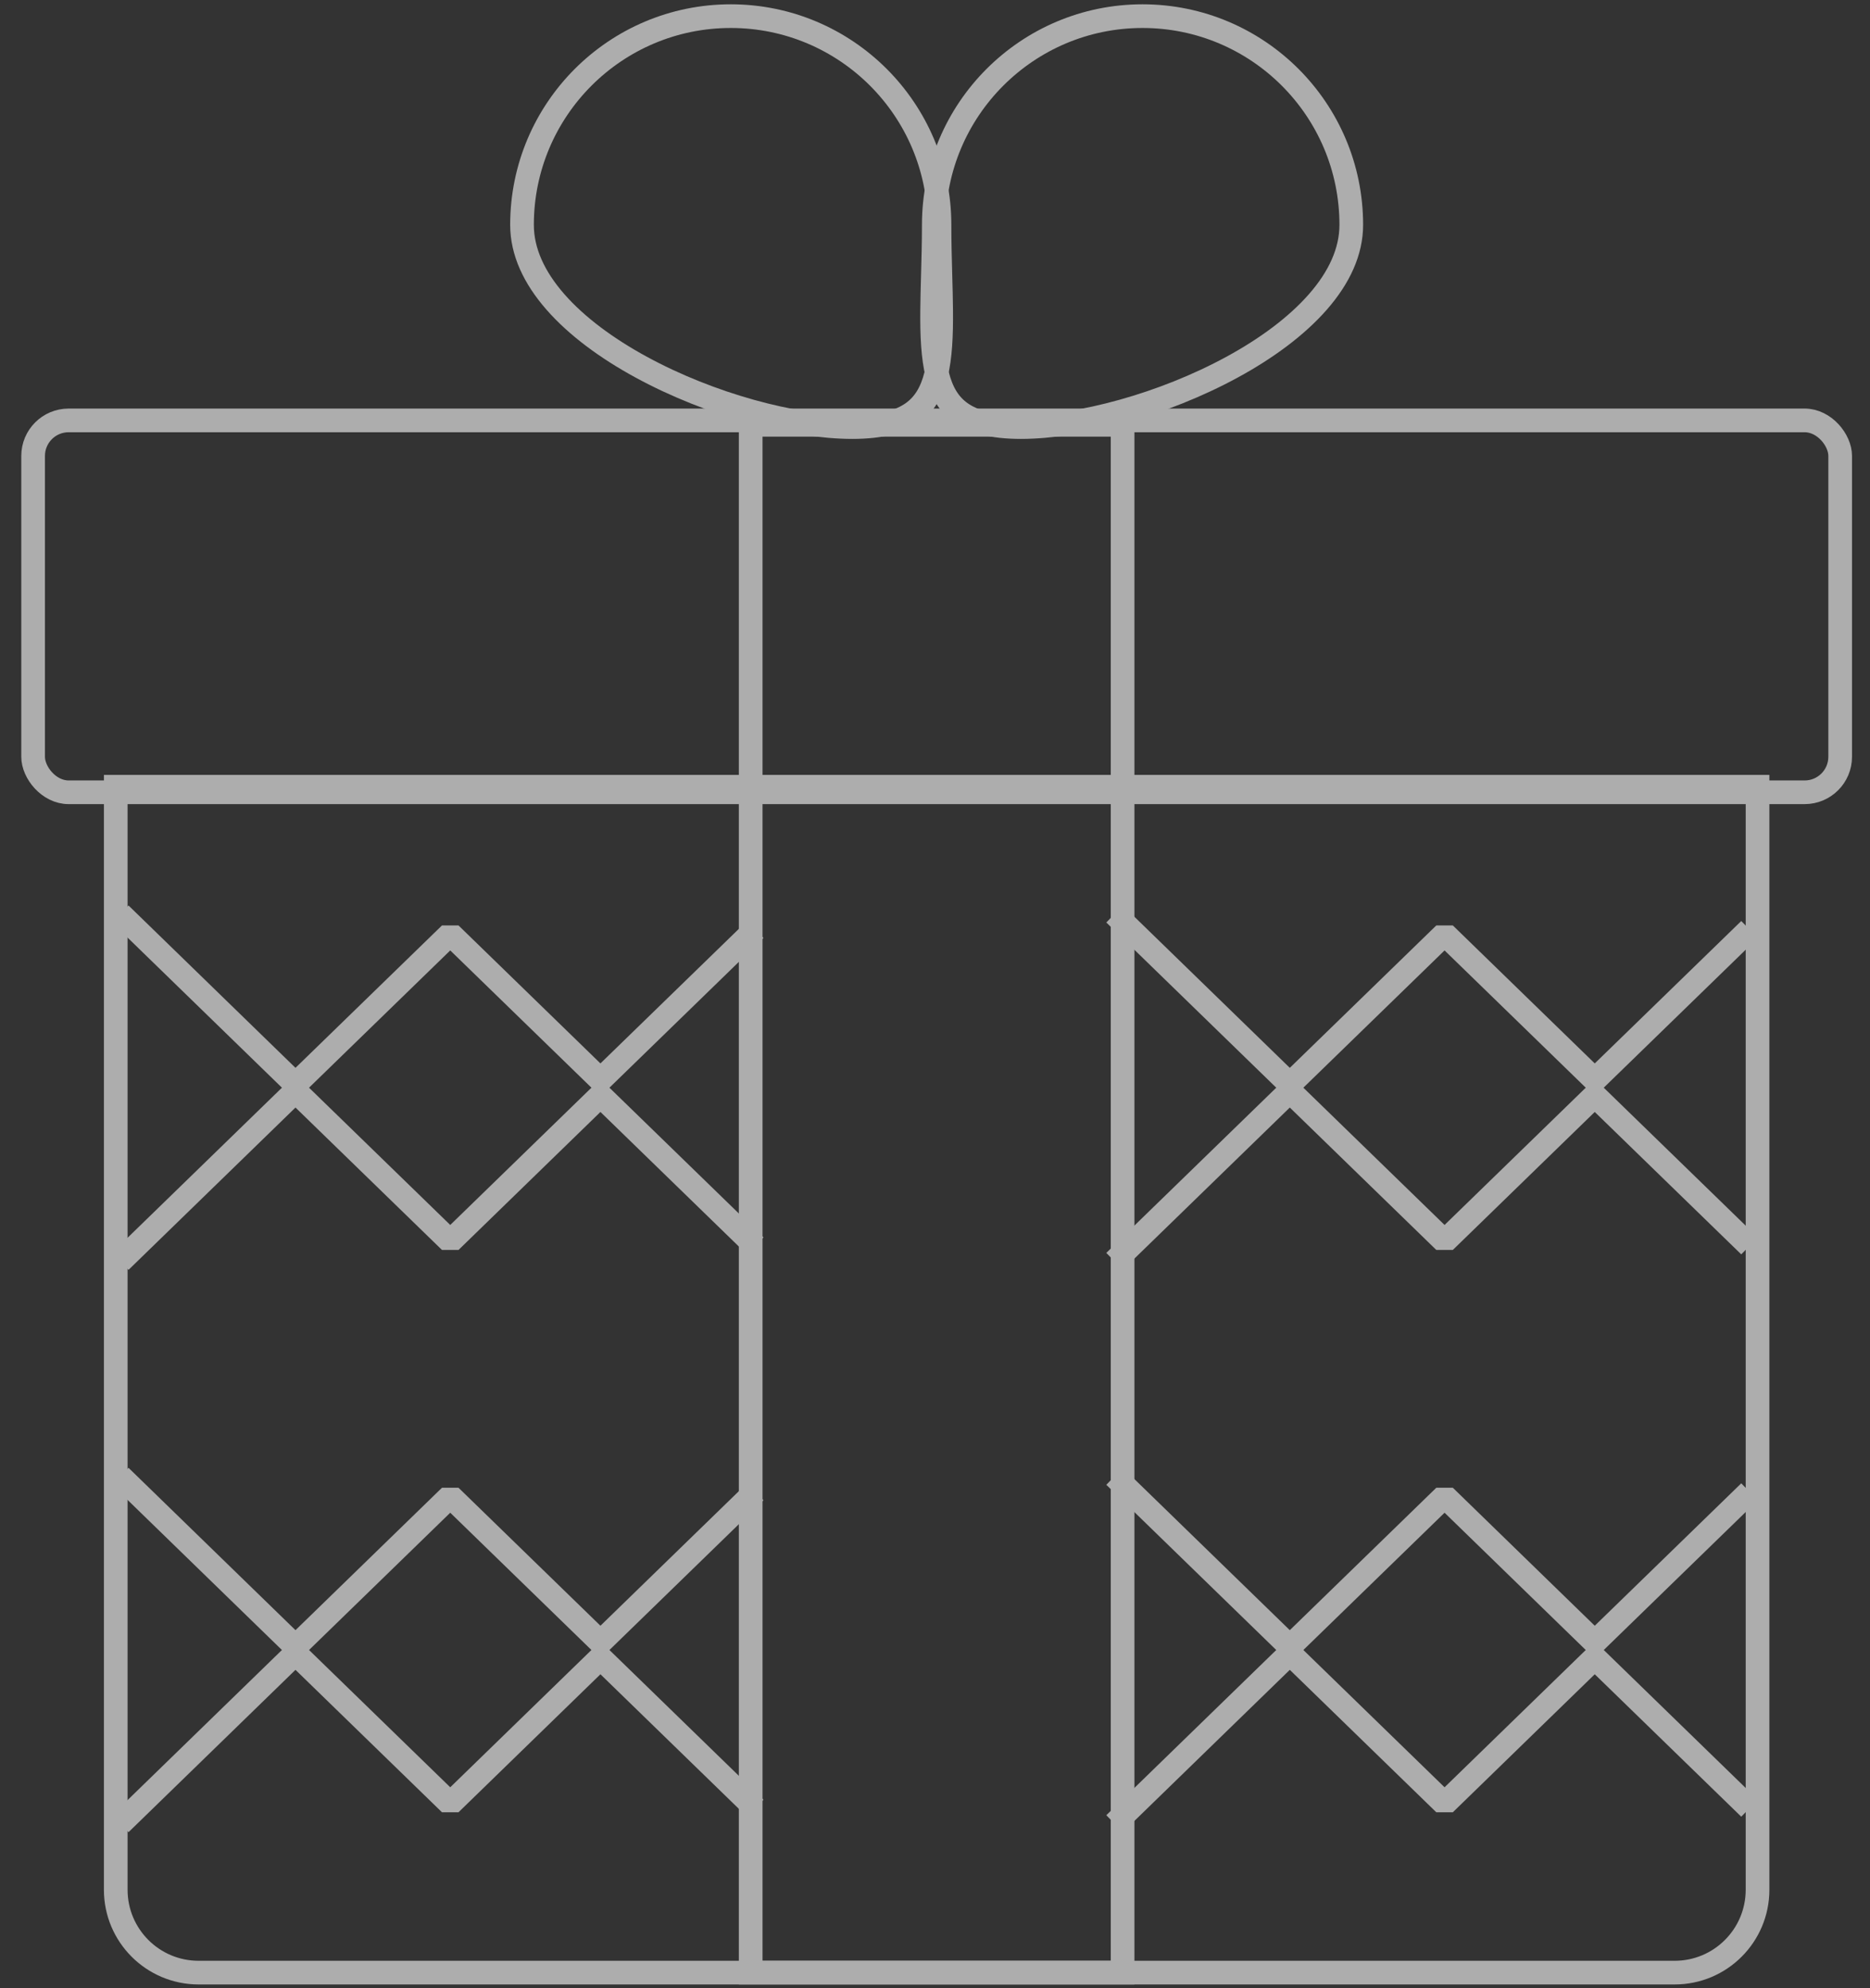
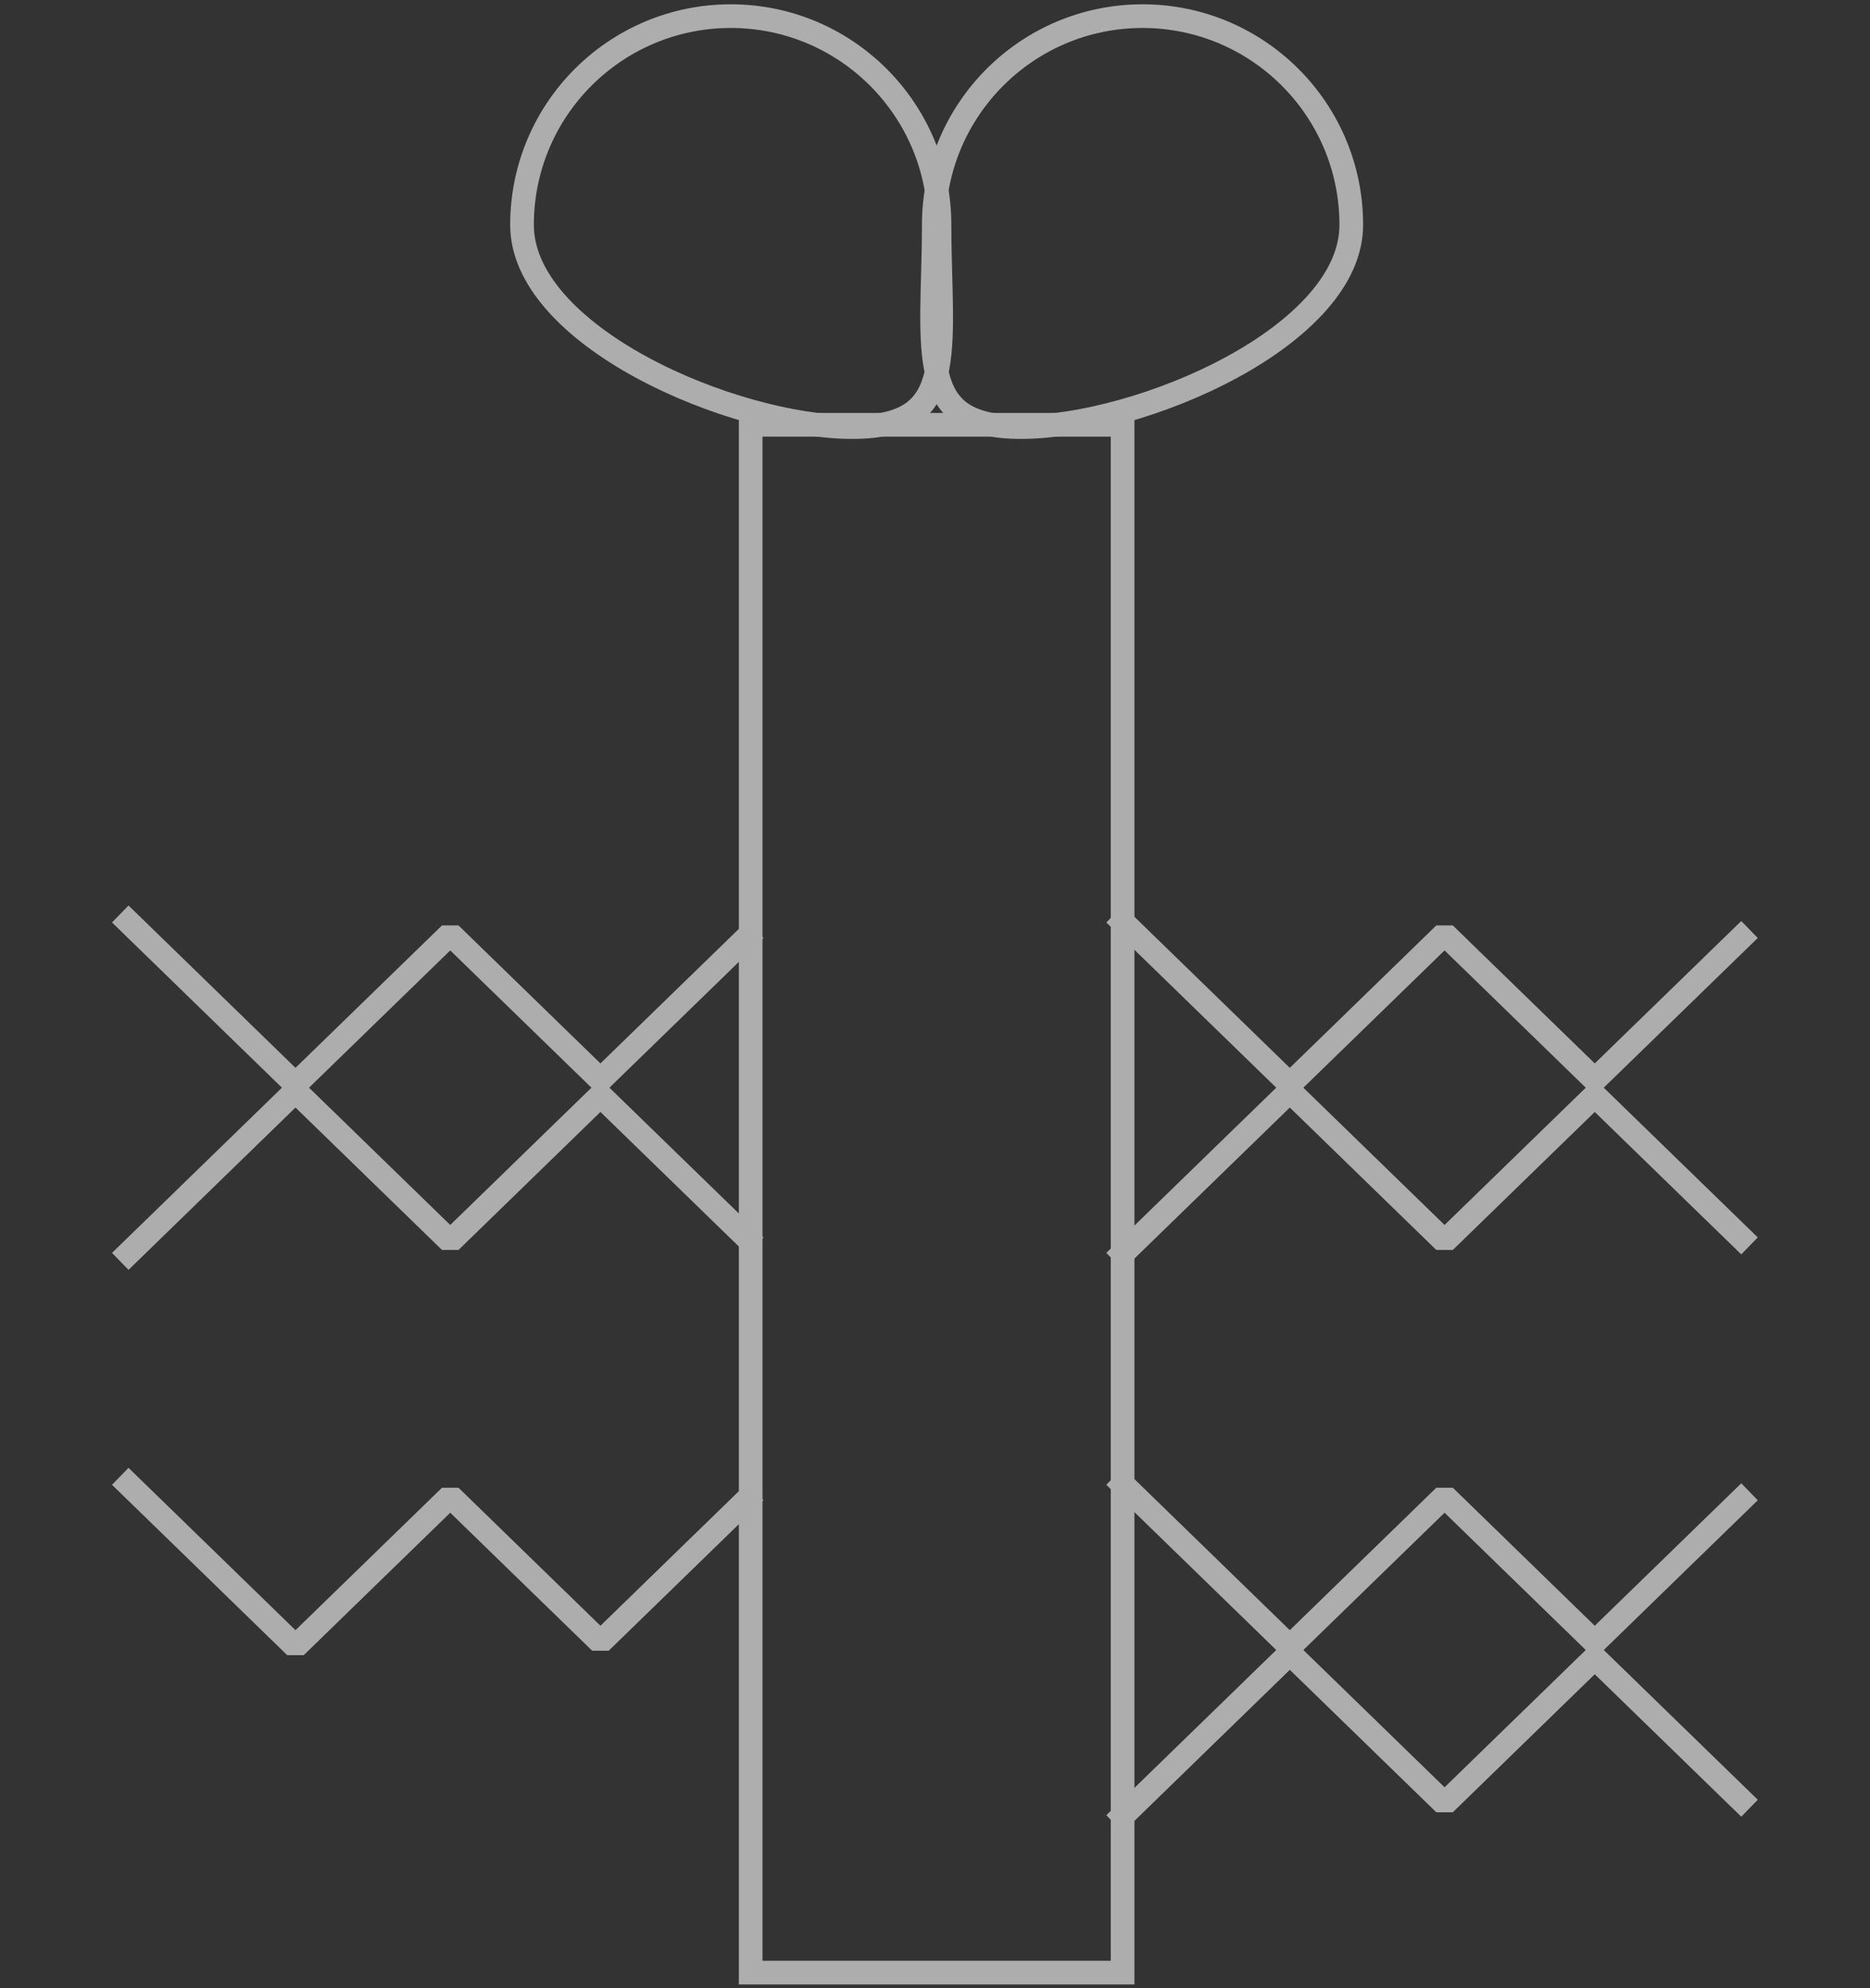
<svg xmlns="http://www.w3.org/2000/svg" width="79" height="84" viewBox="0 0 79 84" fill="none">
  <rect x="0" y="0" width="79" height="84" fill="#333333" stroke="none" />
  <g opacity="0.6">
-     <path d="M4.89 33.24H74.249V79.843C74.249 81.776 72.682 83.343 70.749 83.343H8.39C6.457 83.343 4.89 81.776 4.89 79.843V33.24Z" stroke="white" />
-     <rect x="1.399" y="17.762" width="76.341" height="15.712" rx="1.5" stroke="white" />
    <rect x="47.425" y="17.948" width="65.395" height="15.712" transform="rotate(90 47.425 17.948)" stroke="white" />
    <path d="M39.449 9.501C39.449 10.23 39.429 10.964 39.41 11.655C39.396 12.164 39.383 12.649 39.379 13.09C39.368 14.174 39.41 15.089 39.595 15.832C39.777 16.562 40.087 17.089 40.594 17.446C41.111 17.81 41.9 18.044 43.13 18.044C45.605 18.044 49.137 17.099 52.049 15.513C53.501 14.723 54.772 13.787 55.675 12.756C56.577 11.726 57.086 10.629 57.086 9.501C57.086 4.631 53.138 0.682 48.267 0.682C43.397 0.682 39.449 4.631 39.449 9.501Z" stroke="white" />
    <path d="M39.69 9.501C39.69 10.23 39.71 10.964 39.729 11.655C39.743 12.164 39.756 12.649 39.76 13.09C39.77 14.174 39.729 15.089 39.544 15.832C39.362 16.562 39.052 17.089 38.545 17.446C38.028 17.81 37.239 18.044 36.008 18.044C33.534 18.044 30.002 17.099 27.09 15.513C25.638 14.723 24.366 13.787 23.464 12.756C22.562 11.726 22.053 10.629 22.053 9.501C22.053 4.631 26.001 0.682 30.872 0.682C35.742 0.682 39.69 4.631 39.69 9.501Z" stroke="white" />
-     <path d="M5.081 77.051L12.483 69.853L19.021 76.21L25.366 70.04L31.904 76.397" stroke="white" stroke-linejoin="bevel" />
    <path d="M5.081 62.374L12.483 69.572L19.021 63.215L25.366 69.385L31.904 63.028" stroke="white" stroke-linejoin="bevel" />
    <path d="M47.086 77.051L54.489 69.853L61.027 76.21L67.372 70.04L73.91 76.397" stroke="white" stroke-linejoin="bevel" />
    <path d="M47.086 62.374L54.489 69.572L61.027 63.215L67.372 69.385L73.91 63.028" stroke="white" stroke-linejoin="bevel" />
    <path d="M5.081 53.293L12.483 46.096L19.021 52.452L25.366 46.283L31.904 52.639" stroke="white" stroke-linejoin="bevel" />
    <path d="M5.081 38.616L12.483 45.814L19.021 39.458L25.366 45.627L31.904 39.271" stroke="white" stroke-linejoin="bevel" />
    <path d="M47.086 53.293L54.489 46.096L61.027 52.452L67.372 46.283L73.91 52.639" stroke="white" stroke-linejoin="bevel" />
    <path d="M47.086 38.616L54.489 45.814L61.027 39.458L67.372 45.627L73.91 39.271" stroke="white" stroke-linejoin="bevel" />
  </g>
</svg>